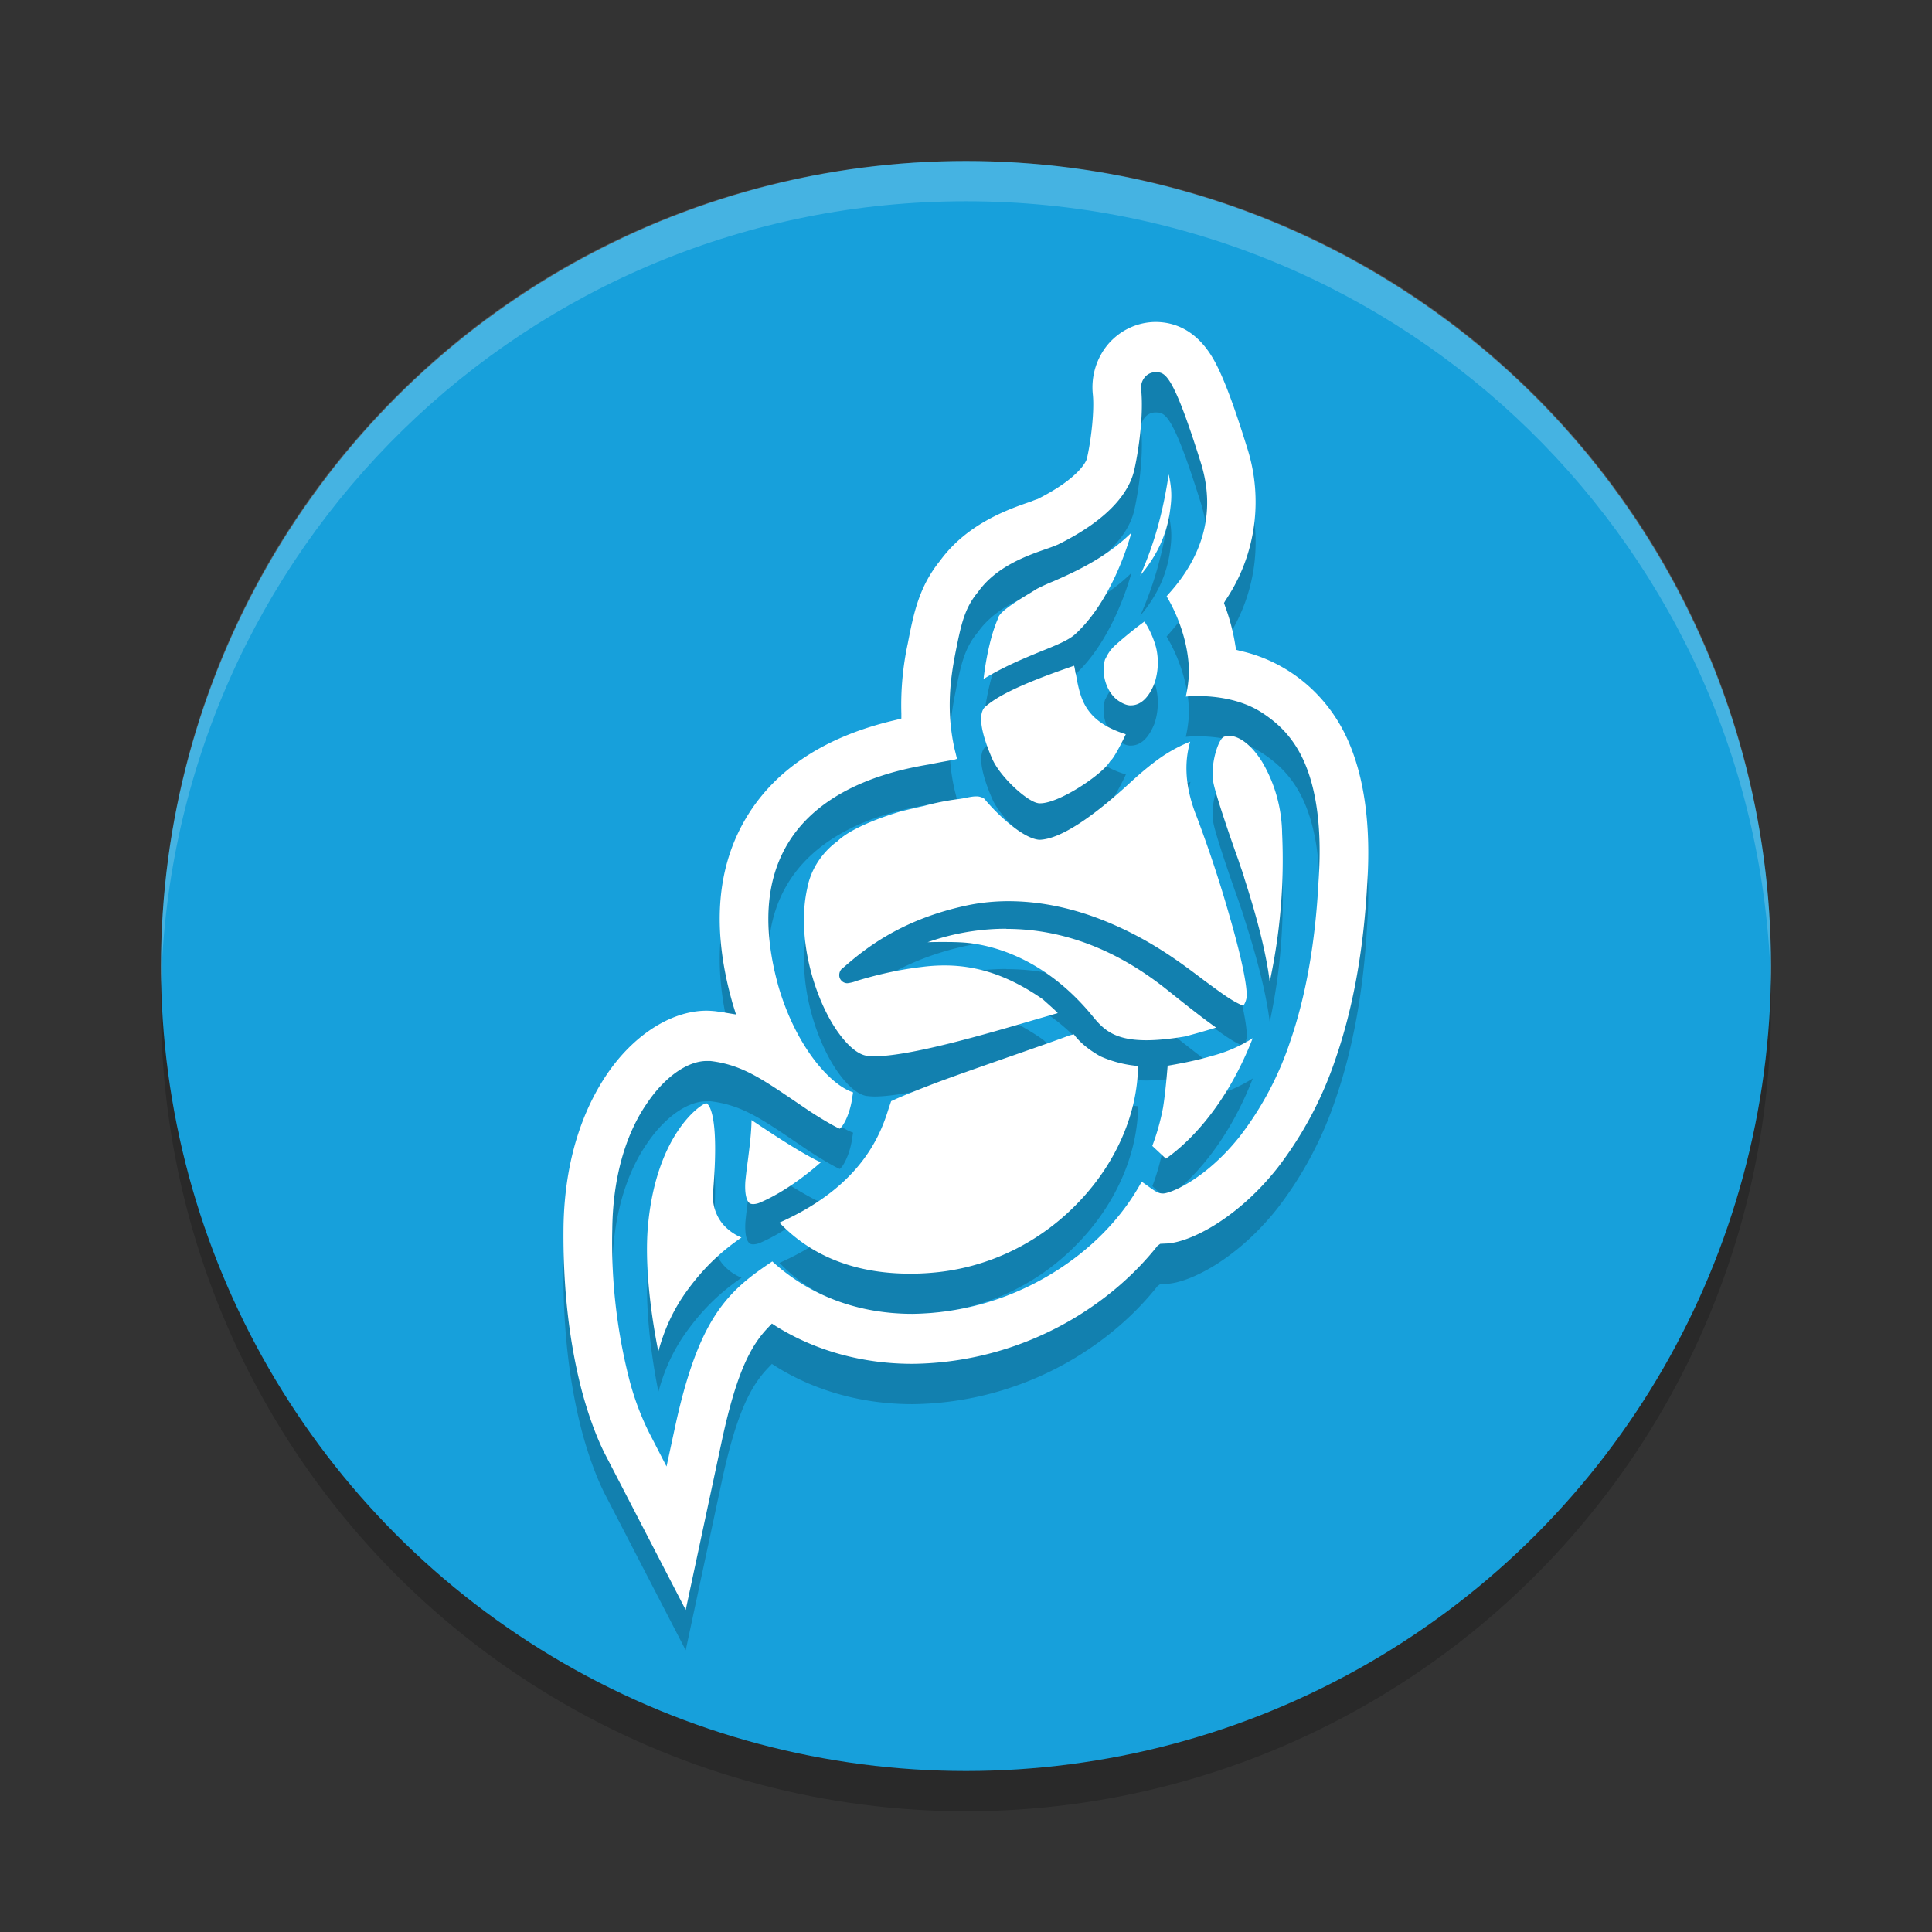
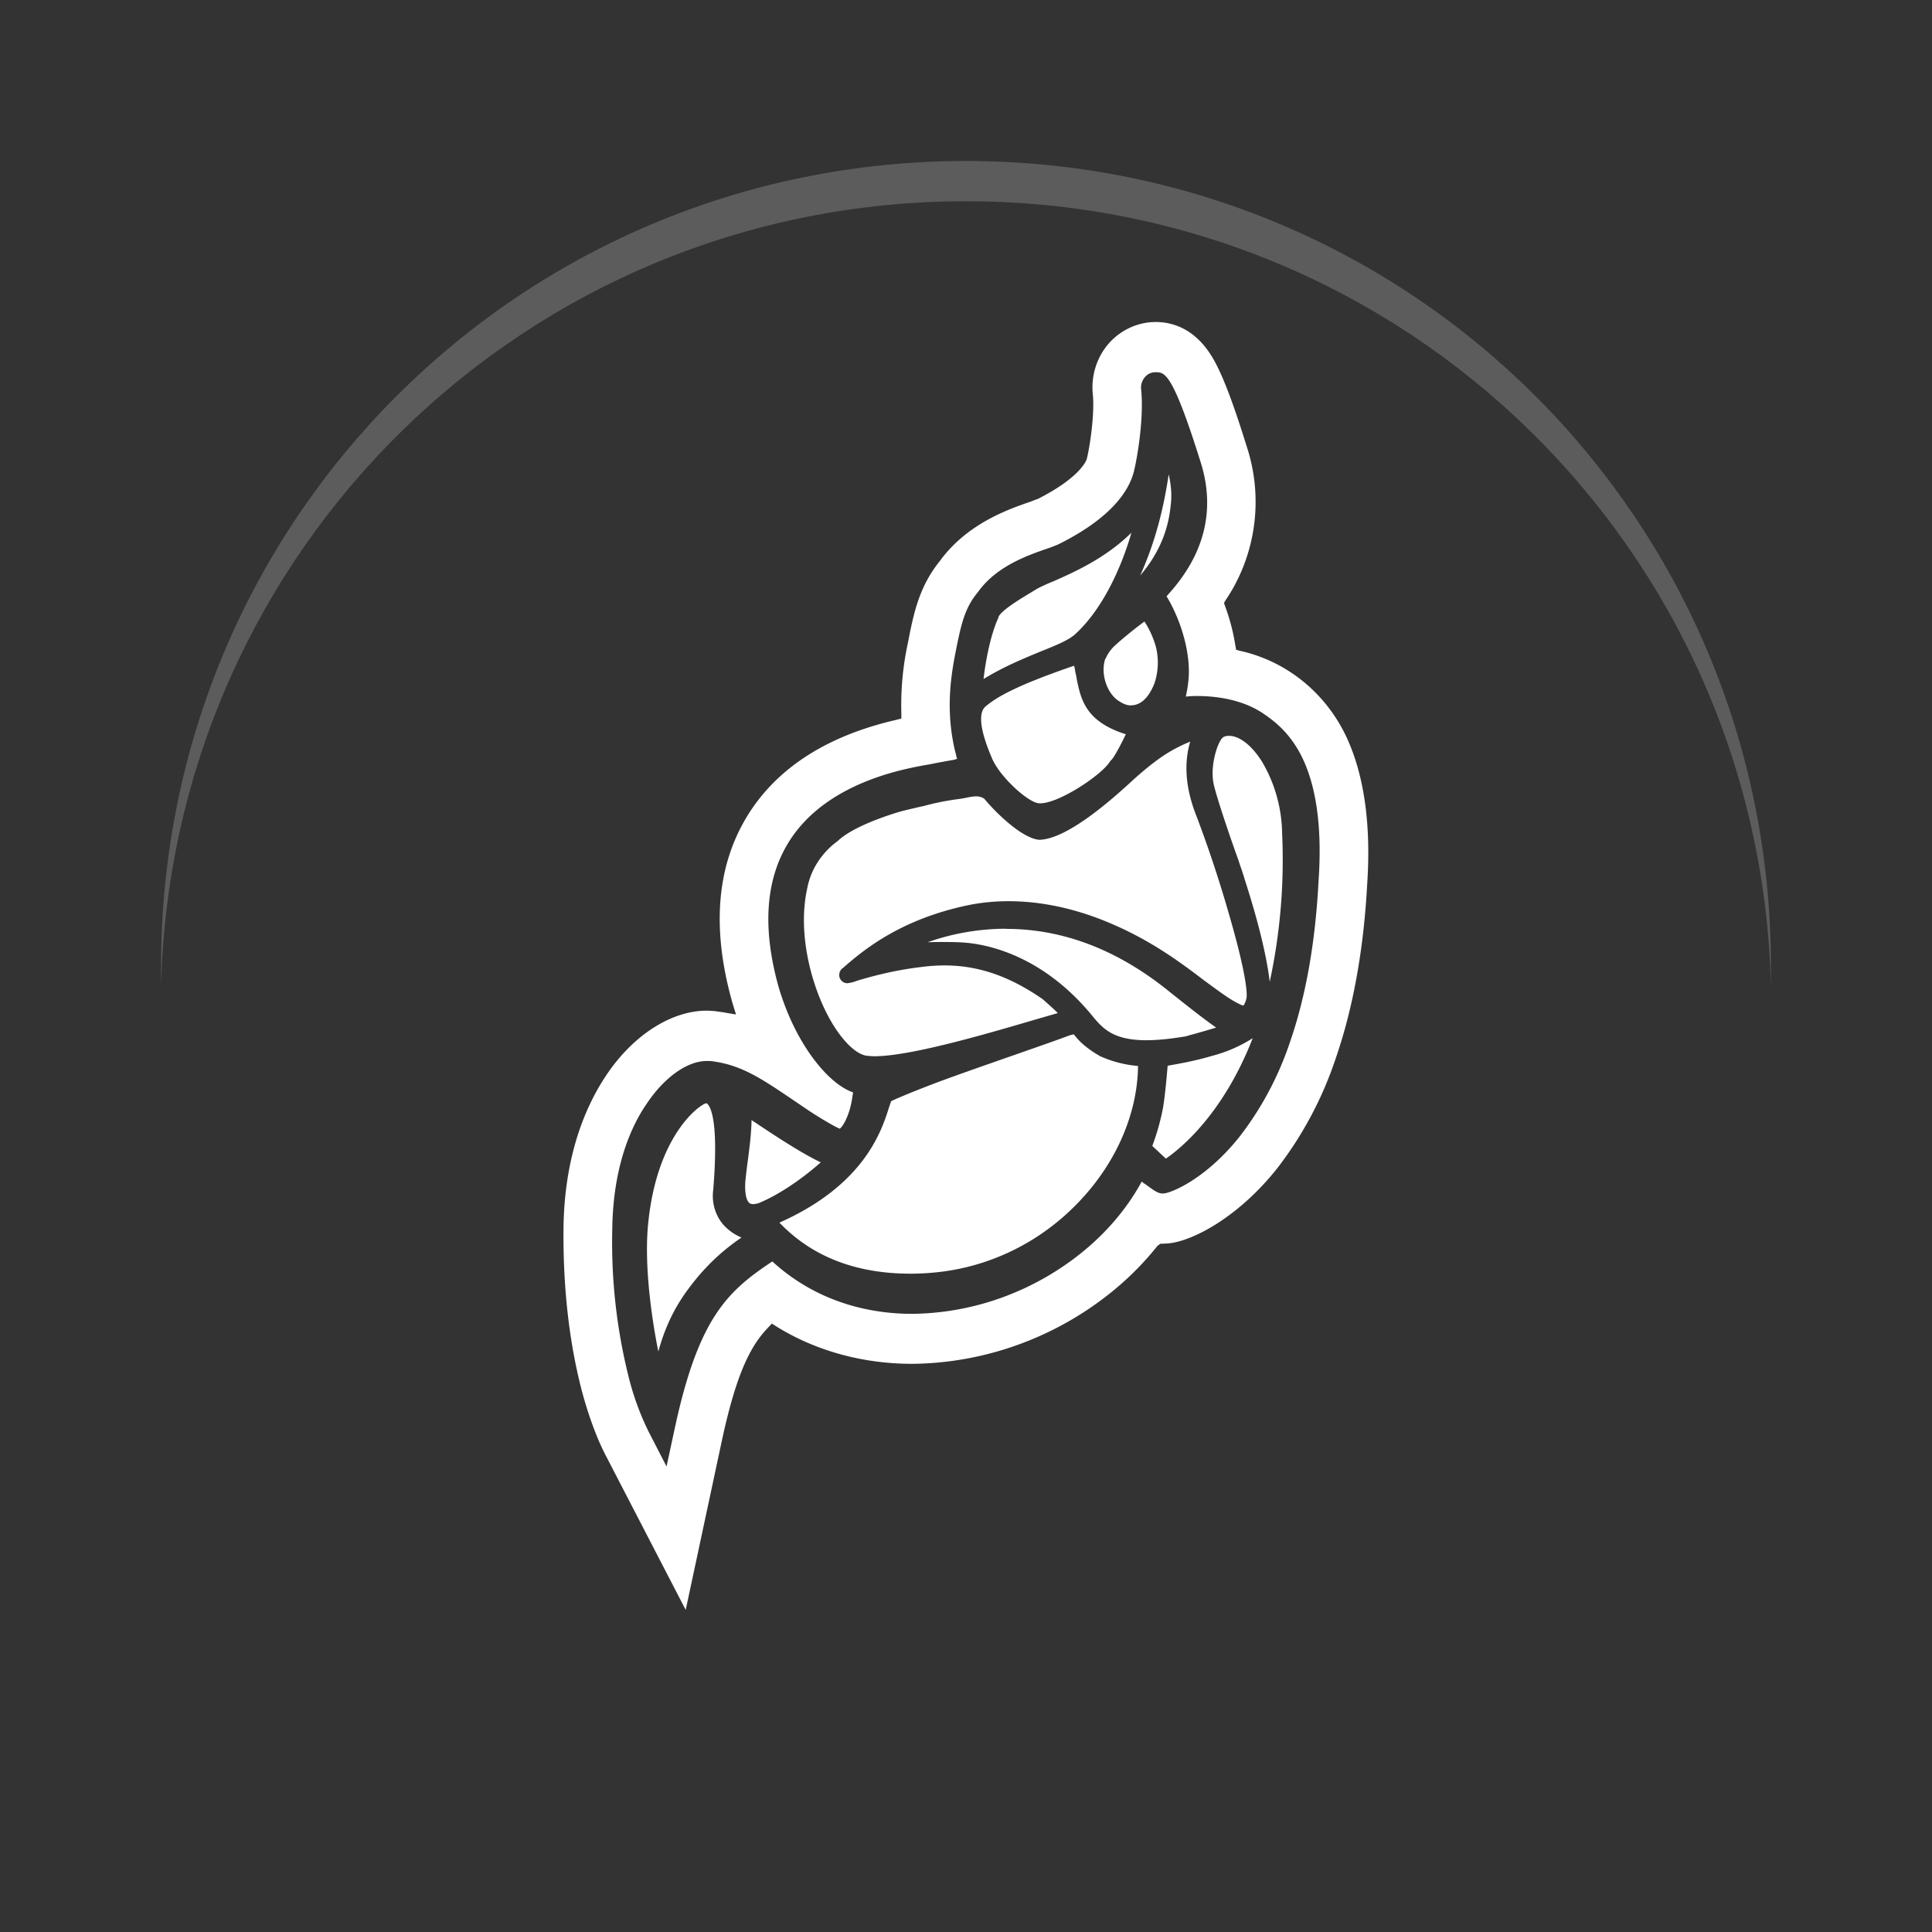
<svg xmlns="http://www.w3.org/2000/svg" width="24" height="24" version="1">
  <rect width="100%" height="100%" fill="#333333" stroke="none" />
-   <circle style="opacity:0.2" cx="12" cy="12.5" r="10" />
-   <circle style="fill:#17a0db" cx="12" cy="12" r="10" />
  <path style="opacity:0.2;fill:#ffffff" d="M 12,2 C 6.46,2 2.001,6.46 2.001,12 c 0,0.084 -0.002,0.167 0,0.25 C 2.133,6.827 6.545,2.5 12,2.5 c 5.455,0 9.867,4.327 9.999,9.75 0.002,-0.084 0,-0.166 0,-0.25 C 21.999,6.46 17.54,2 12,2 Z" />
-   <path style="opacity:0.2" d="M 14.355,4.5 A 0.793,0.817 0 0 0 13.774,4.766 0.793,0.817 0 0 0 13.576,5.404 c 0.023,0.241 -0.038,0.654 -0.077,0.802 -0.003,0.009 -0.074,0.223 -0.609,0.493 a 0.97,1 0 0 0 -0.08,0.03 C 12.533,6.824 12.016,7.001 11.676,7.468 11.417,7.789 11.35,8.116 11.277,8.493 a 3.414,3.519 0 0 0 -0.08,0.871 v 0.062 l -0.061,0.016 C 10.27,9.64 9.644,10.045 9.281,10.64 8.904,11.258 8.839,12.027 9.092,12.934 c 0.002,0.013 0.009,0.03 0.013,0.046 l 0.038,0.122 -0.121,-0.02 c -0.044,-0.009 -0.086,-0.013 -0.131,-0.02 a 1.238,1.276 0 0 0 -0.112,-0.007 c -0.42,0 -0.871,0.276 -1.202,0.736 -0.256,0.358 -0.565,0.986 -0.577,1.965 -0.007,0.736 0.07,1.413 0.226,2.015 0.118,0.443 0.249,0.716 0.3,0.812 L 8.518,20.5 8.971,18.38 c 0.185,-0.851 0.363,-1.173 0.577,-1.394 l 0.041,-0.043 0.051,0.033 c 0.491,0.306 1.078,0.467 1.693,0.467 a 4.09,4.215 0 0 0 2.028,-0.578 c 0.402,-0.244 0.743,-0.542 1.017,-0.887 l 0.035,-0.026 0.064,-0.003 c 0.159,-0.003 0.383,-0.089 0.612,-0.23 0.191,-0.118 0.488,-0.339 0.781,-0.71 a 4.441,4.577 0 0 0 0.724,-1.364 c 0.213,-0.618 0.345,-1.341 0.389,-2.15 0.051,-0.743 -0.036,-1.355 -0.249,-1.821 A 1.912,1.971 0 0 0 15.404,8.585 l -0.048,-0.013 -0.01,-0.053 A 2.387,2.46 0 0 0 15.219,8.03 l -0.013,-0.039 0.019,-0.033 A 2.071,2.135 0 0 0 15.49,6.055 C 15.327,5.529 15.2,5.193 15.091,4.993 14.871,4.586 14.571,4.5 14.355,4.5 Z m -0.011,0.624 a 0.171,0.177 0 0 1 0.011,0 c 0.115,0 0.21,2.55e-5 0.561,1.121 0.185,0.588 0.048,1.144 -0.408,1.643 l -0.016,0.02 c 0.003,0.003 0.003,0.006 0.006,0.01 0.192,0.325 0.297,0.732 0.265,1.035 a 1.494,1.54 0 0 1 -0.032,0.197 v 0.003 c 0.038,-0.003 0.083,-0.007 0.134,-0.007 0.226,0 0.551,0.036 0.816,0.21 0.159,0.105 0.363,0.266 0.51,0.585 0.169,0.369 0.233,0.877 0.188,1.512 -0.039,0.749 -0.156,1.417 -0.351,1.982 A 3.831,3.948 0 0 1 15.404,14.613 c -0.421,0.533 -0.861,0.711 -0.954,0.713 -0.064,0 -0.095,-0.023 -0.226,-0.118 -0.012,-0.007 -0.029,-0.02 -0.041,-0.03 -0.249,0.457 -0.635,0.851 -1.123,1.147 a 3.48,3.587 0 0 1 -1.725,0.496 c -0.676,0 -1.279,-0.227 -1.741,-0.651 -0.555,0.369 -0.916,0.697 -1.212,2.074 L 8.279,18.719 8.059,18.291 A 3.219,3.318 0 0 1 7.81,17.608 6.493,6.692 0 0 1 7.606,15.764 c 0.01,-0.769 0.232,-1.269 0.424,-1.548 0.22,-0.332 0.507,-0.536 0.749,-0.536 h 0.045 c 0.386,0.046 0.628,0.213 1.075,0.516 l 0.14,0.095 c 0.153,0.102 0.335,0.207 0.392,0.23 0.039,-0.023 0.131,-0.177 0.159,-0.408 l 0.006,-0.033 v -0.01 c -0.003,-0.003 -0.003,-0.003 -0.006,-0.003 -0.3,-0.105 -0.71,-0.592 -0.922,-1.315 -0.201,-0.724 -0.16,-1.321 0.121,-1.781 0.456,-0.749 1.432,-0.921 1.751,-0.976 0.099,-0.02 0.201,-0.039 0.3,-0.056 0.02,-0.003 0.034,-0.011 0.048,-0.013 a 0.22,0.226 0 0 1 -0.01,-0.033 c -0.006,-0.029 -0.017,-0.066 -0.026,-0.108 -0.1,-0.464 -0.048,-0.851 0.013,-1.167 0.07,-0.352 0.112,-0.562 0.281,-0.763 0.227,-0.322 0.619,-0.457 0.855,-0.539 a 1.976,2.036 0 0 0 0.14,-0.053 C 13.812,6.933 14.022,6.594 14.083,6.367 14.131,6.179 14.211,5.684 14.176,5.341 a 0.19,0.196 0 0 1 0.048,-0.158 0.171,0.177 0 0 1 0.12,-0.059 z m 0.174,1.269 c -0.064,0.424 -0.163,0.829 -0.354,1.256 0.207,-0.243 0.329,-0.506 0.37,-0.799 0.016,-0.121 0.033,-0.24 -0.016,-0.457 z m -0.462,0.723 c -0.322,0.319 -0.718,0.494 -0.97,0.605 a 2.466,2.541 0 0 0 -0.207,0.095 c -0.016,0.013 -0.039,0.023 -0.057,0.036 -0.153,0.092 -0.383,0.231 -0.418,0.312 v 0.007 c -0.105,0.227 -0.163,0.568 -0.185,0.763 0.246,-0.151 0.494,-0.253 0.702,-0.339 0.194,-0.078 0.36,-0.144 0.443,-0.224 0.373,-0.345 0.597,-0.917 0.692,-1.256 z m 0.163,1.104 C 14.134,8.28 13.969,8.411 13.857,8.513 A 0.462,0.476 0 0 0 13.739,8.671 c -0.003,0.007 -0.006,0.013 -0.01,0.016 -0.06,0.184 0.022,0.437 0.182,0.529 0.041,0.026 0.083,0.043 0.121,0.046 h 0.016 c 0.121,0 0.221,-0.092 0.293,-0.273 A 0.77,0.793 0 0 0 14.361,8.543 1.096,1.129 0 0 0 14.217,8.221 Z M 13.344,8.77 c -0.749,0.256 -0.976,0.401 -1.1,0.506 -0.067,0.056 -0.106,0.213 0.083,0.651 0.096,0.22 0.424,0.522 0.564,0.549 a 0.098,0.101 0 0 0 0.032,0.003 c 0.236,0 0.765,-0.354 0.864,-0.516 l 0.01,-0.013 0.01,-0.01 c 0.035,-0.033 0.131,-0.214 0.179,-0.319 C 13.481,9.463 13.427,9.183 13.375,8.934 a 0.46,0.475 0 0 0 -0.016,-0.079 0.637,0.656 0 0 0 -0.016,-0.085 z m 1.912,0.871 a 0.148,0.152 0 0 0 -0.053,0.013 c -0.067,0.027 -0.175,0.345 -0.128,0.578 0.033,0.161 0.216,0.697 0.309,0.953 0.031,0.098 0.051,0.144 0.054,0.164 a 0.31,0.32 0 0 1 0.019,0.059 c 0.073,0.227 0.259,0.812 0.316,1.288 A 6.76,6.967 0 0 0 15.927,10.853 1.708,1.76 0 0 0 15.678,9.963 C 15.553,9.762 15.397,9.641 15.27,9.641 a 0.148,0.152 0 0 0 -0.014,0 z m -0.47,0.072 a 1.878,1.935 0 0 0 -0.459,0.266 l -0.01,0.007 a 4.164,4.291 0 0 0 -0.249,0.21 c -0.514,0.476 -0.9,0.724 -1.148,0.736 h -0.013 c -0.216,-0.02 -0.545,-0.345 -0.679,-0.509 a 0.175,0.18 0 0 0 -0.102,-0.03 c -0.041,0 -0.09,0.01 -0.137,0.02 -0.032,0.006 -0.067,0.012 -0.102,0.016 a 3.204,3.303 0 0 0 -0.405,0.082 10.989,11.325 0 0 0 -0.293,0.069 c -0.363,0.109 -0.637,0.236 -0.772,0.358 l -0.01,0.01 c -0.093,0.066 -0.31,0.253 -0.376,0.575 v 0.003 c -0.137,0.595 0.071,1.328 0.348,1.749 0.131,0.197 0.268,0.319 0.383,0.339 0.028,0.003 0.064,0.007 0.102,0.007 0.443,0 1.378,-0.273 1.993,-0.454 l 0.249,-0.072 a 0.523,0.539 0 0 0 0.035,-0.01 c -0.032,-0.036 -0.093,-0.088 -0.185,-0.171 -0.411,-0.286 -0.8,-0.421 -1.221,-0.421 -0.093,0 -0.187,0.006 -0.293,0.02 -0.357,0.042 -0.654,0.128 -0.797,0.171 a 0.454,0.468 0 0 1 -0.118,0.03 0.103,0.106 0 0 1 -0.096,-0.069 0.107,0.11 0 0 1 0.032,-0.115 h 0.003 c 0.245,-0.214 0.708,-0.611 1.579,-0.789 0.149,-0.029 0.312,-0.046 0.482,-0.046 0.389,0 0.794,0.082 1.202,0.247 0.552,0.224 0.93,0.509 1.234,0.74 0.166,0.121 0.306,0.229 0.431,0.289 0.033,0.017 0.048,0.02 0.054,0.02 a 0.22,0.227 0 0 0 0.035,-0.082 c 0.006,-0.013 0.041,-0.165 -0.207,-1.025 a 14.892,15.347 0 0 0 -0.408,-1.236 c -0.176,-0.44 -0.134,-0.748 -0.08,-0.933 z m -2.283,2.324 c -0.383,0 -0.717,0.075 -0.979,0.168 0.065,-0.003 0.131,-0.003 0.201,-0.003 0.08,0 0.165,7e-4 0.252,0.007 0.274,0.02 0.976,0.148 1.607,0.927 0.128,0.155 0.265,0.286 0.657,0.286 0.137,0 0.3,-0.016 0.494,-0.049 l 0.054,-0.016 c 0.134,-0.036 0.24,-0.068 0.319,-0.092 -0.162,-0.114 -0.351,-0.263 -0.606,-0.467 -0.629,-0.503 -1.301,-0.759 -2,-0.759 z m 0.839,1.311 c -0.009,0.003 -0.025,0.006 -0.051,0.013 l -0.01,0.003 c -0.131,0.05 -0.367,0.132 -0.638,0.227 -0.328,0.115 -0.699,0.243 -1.008,0.358 -0.396,0.151 -0.523,0.211 -0.564,0.23 l -0.026,0.076 c -0.092,0.293 -0.306,0.964 -1.362,1.433 0.22,0.227 0.692,0.634 1.626,0.634 0.08,0 0.165,-0.003 0.249,-0.01 a 2.875,2.963 0 0 0 1.866,-0.904 c 0.453,-0.483 0.708,-1.088 0.714,-1.666 a 1.488,1.534 0 0 1 -0.472,-0.122 c 0,-0.003 -0.198,-0.102 -0.319,-0.263 -0.003,-0.003 -0.006,-0.006 -0.006,-0.01 z m 2.22,0.049 a 1.789,1.844 0 0 1 -0.507,0.22 c -0.22,0.066 -0.433,0.101 -0.549,0.122 -0.01,0.118 -0.029,0.345 -0.057,0.519 a 2.688,2.77 0 0 1 -0.134,0.477 l 0.169,0.158 c 0.163,-0.112 0.705,-0.536 1.078,-1.495 z m -6.793,0.809 c -0.077,0.02 -0.6,0.385 -0.714,1.472 -0.057,0.526 0.041,1.199 0.124,1.611 0.067,-0.244 0.172,-0.51 0.376,-0.782 0.191,-0.257 0.398,-0.457 0.657,-0.634 A 0.62,0.639 0 0 1 8.978,15.705 0.526,0.542 0 0 1 8.86,15.281 C 8.927,14.462 8.834,14.265 8.793,14.219 8.783,14.206 8.776,14.206 8.774,14.206 Z m 0.568,0.207 c -0.003,0.174 -0.025,0.335 -0.045,0.496 a 5.721,5.897 0 0 0 -0.032,0.266 c -0.012,0.181 0.026,0.244 0.041,0.26 0.01,0.013 0.026,0.023 0.057,0.023 a 0.235,0.242 0 0 0 0.086,-0.02 c 0.313,-0.135 0.609,-0.372 0.753,-0.5 C 9.975,14.836 9.641,14.619 9.335,14.413 Z" />
  <path style="fill:#ffffff" d="M 14.355,4 A 0.793,0.817 0 0 0 13.774,4.266 0.793,0.817 0 0 0 13.576,4.904 c 0.023,0.241 -0.038,0.654 -0.077,0.802 -0.003,0.009 -0.074,0.223 -0.609,0.493 a 0.97,1 0 0 0 -0.08,0.03 C 12.533,6.324 12.016,6.501 11.676,6.968 11.417,7.289 11.35,7.616 11.277,7.993 a 3.414,3.519 0 0 0 -0.08,0.871 v 0.062 l -0.061,0.016 C 10.27,9.14 9.644,9.545 9.281,10.14 8.904,10.758 8.839,11.527 9.092,12.434 c 0.002,0.013 0.009,0.03 0.013,0.046 l 0.038,0.122 -0.121,-0.02 c -0.044,-0.009 -0.086,-0.013 -0.131,-0.02 a 1.238,1.276 0 0 0 -0.112,-0.007 c -0.42,0 -0.871,0.276 -1.202,0.736 -0.256,0.358 -0.565,0.986 -0.577,1.965 -0.007,0.736 0.07,1.413 0.226,2.015 0.118,0.443 0.249,0.716 0.3,0.812 l 0.992,1.916 0.453,-2.12 c 0.185,-0.851 0.363,-1.173 0.577,-1.394 l 0.041,-0.043 0.051,0.033 c 0.491,0.306 1.078,0.467 1.693,0.467 a 4.09,4.215 0 0 0 2.028,-0.578 c 0.402,-0.244 0.743,-0.542 1.017,-0.887 l 0.035,-0.026 0.064,-0.003 c 0.159,-0.003 0.383,-0.089 0.612,-0.23 0.191,-0.118 0.488,-0.339 0.781,-0.71 a 4.441,4.577 0 0 0 0.724,-1.364 c 0.213,-0.618 0.345,-1.341 0.389,-2.15 0.051,-0.743 -0.036,-1.355 -0.249,-1.821 A 1.912,1.971 0 0 0 15.404,8.085 l -0.048,-0.013 -0.01,-0.053 a 2.387,2.46 0 0 0 -0.128,-0.49 l -0.013,-0.039 0.019,-0.033 A 2.071,2.135 0 0 0 15.49,5.555 C 15.327,5.029 15.2,4.693 15.091,4.493 14.871,4.086 14.571,4 14.355,4 Z m -0.011,0.624 a 0.171,0.177 0 0 1 0.011,0 c 0.115,0 0.21,2.57e-5 0.561,1.121 0.185,0.588 0.048,1.144 -0.408,1.643 l -0.016,0.02 c 0.003,0.003 0.003,0.006 0.006,0.01 0.192,0.325 0.297,0.732 0.265,1.035 a 1.494,1.54 0 0 1 -0.032,0.197 v 0.003 c 0.038,-0.003 0.083,-0.007 0.134,-0.007 0.226,0 0.551,0.036 0.816,0.21 0.159,0.105 0.363,0.266 0.51,0.585 0.169,0.369 0.233,0.877 0.188,1.512 -0.039,0.749 -0.156,1.417 -0.351,1.982 A 3.831,3.948 0 0 1 15.404,14.113 c -0.421,0.533 -0.861,0.711 -0.954,0.713 -0.064,0 -0.095,-0.023 -0.226,-0.118 -0.012,-0.007 -0.029,-0.02 -0.041,-0.03 -0.249,0.457 -0.635,0.851 -1.123,1.147 a 3.48,3.587 0 0 1 -1.725,0.496 c -0.676,0 -1.279,-0.227 -1.741,-0.651 -0.555,0.369 -0.916,0.697 -1.212,2.074 l -0.102,0.473 -0.22,-0.427 A 3.219,3.318 0 0 1 7.81,17.108 6.493,6.692 0 0 1 7.606,15.264 c 0.01,-0.769 0.232,-1.269 0.424,-1.548 0.22,-0.332 0.507,-0.536 0.749,-0.536 h 0.045 c 0.386,0.046 0.628,0.213 1.075,0.516 l 0.14,0.095 c 0.153,0.102 0.335,0.207 0.392,0.23 0.039,-0.023 0.131,-0.177 0.159,-0.408 l 0.006,-0.033 v -0.01 c -0.003,-0.003 -0.003,-0.003 -0.006,-0.003 C 10.292,13.463 9.881,12.976 9.67,12.253 9.469,11.53 9.51,10.932 9.791,10.472 c 0.456,-0.749 1.432,-0.921 1.751,-0.976 0.099,-0.02 0.201,-0.039 0.3,-0.056 0.02,-0.003 0.034,-0.011 0.048,-0.013 a 0.22,0.226 0 0 1 -0.01,-0.033 c -0.006,-0.029 -0.017,-0.066 -0.026,-0.108 -0.1,-0.464 -0.048,-0.851 0.013,-1.167 0.07,-0.352 0.112,-0.562 0.281,-0.763 0.227,-0.322 0.619,-0.457 0.855,-0.539 A 1.976,2.036 0 0 0 13.143,6.764 C 13.812,6.433 14.022,6.094 14.083,5.867 14.131,5.679 14.211,5.184 14.176,4.841 a 0.19,0.196 0 0 1 0.048,-0.158 0.171,0.177 0 0 1 0.12,-0.059 z m 0.174,1.269 c -0.064,0.424 -0.163,0.829 -0.354,1.256 0.207,-0.243 0.329,-0.506 0.37,-0.799 0.016,-0.121 0.033,-0.24 -0.016,-0.457 z m -0.462,0.723 c -0.322,0.319 -0.718,0.494 -0.97,0.605 A 2.466,2.541 0 0 0 12.878,7.316 c -0.016,0.013 -0.039,0.023 -0.057,0.036 C 12.667,7.444 12.437,7.583 12.403,7.665 v 0.007 c -0.105,0.227 -0.163,0.568 -0.185,0.763 0.246,-0.151 0.494,-0.253 0.702,-0.339 0.194,-0.078 0.36,-0.144 0.443,-0.224 0.373,-0.345 0.597,-0.917 0.692,-1.256 z M 14.217,7.721 C 14.134,7.78 13.969,7.911 13.857,8.013 a 0.462,0.476 0 0 0 -0.118,0.158 c -0.003,0.007 -0.006,0.013 -0.01,0.016 -0.06,0.184 0.022,0.437 0.182,0.529 0.041,0.026 0.083,0.043 0.121,0.046 h 0.016 c 0.121,0 0.221,-0.092 0.293,-0.273 A 0.77,0.793 0 0 0 14.361,8.043 1.096,1.129 0 0 0 14.217,7.721 Z m -0.874,0.549 c -0.749,0.256 -0.976,0.401 -1.1,0.506 -0.067,0.056 -0.106,0.213 0.083,0.651 0.096,0.22 0.424,0.522 0.564,0.549 a 0.098,0.101 0 0 0 0.032,0.003 c 0.236,0 0.765,-0.354 0.864,-0.516 l 0.01,-0.013 0.01,-0.01 c 0.035,-0.033 0.131,-0.214 0.179,-0.319 C 13.481,8.963 13.427,8.683 13.375,8.434 a 0.46,0.475 0 0 0 -0.016,-0.079 0.637,0.656 0 0 0 -0.016,-0.085 z m 1.912,0.871 a 0.148,0.152 0 0 0 -0.053,0.013 C 15.136,9.181 15.028,9.498 15.075,9.732 c 0.033,0.161 0.216,0.697 0.309,0.953 0.031,0.098 0.051,0.144 0.054,0.164 a 0.31,0.32 0 0 1 0.019,0.059 c 0.073,0.227 0.259,0.812 0.316,1.288 A 6.76,6.967 0 0 0 15.927,10.353 1.708,1.76 0 0 0 15.678,9.463 C 15.553,9.262 15.397,9.141 15.27,9.141 a 0.148,0.152 0 0 0 -0.014,0 z m -0.47,0.072 a 1.878,1.935 0 0 0 -0.459,0.266 l -0.01,0.007 A 4.164,4.291 0 0 0 14.068,9.696 c -0.514,0.476 -0.9,0.724 -1.148,0.736 h -0.013 c -0.216,-0.02 -0.545,-0.345 -0.679,-0.509 A 0.175,0.18 0 0 0 12.125,9.893 c -0.041,0 -0.09,0.01 -0.137,0.02 -0.032,0.006 -0.067,0.012 -0.102,0.016 a 3.204,3.303 0 0 0 -0.405,0.082 10.989,11.325 0 0 0 -0.293,0.069 c -0.363,0.109 -0.637,0.236 -0.772,0.358 l -0.01,0.01 c -0.093,0.066 -0.31,0.253 -0.376,0.575 v 0.003 c -0.137,0.595 0.071,1.328 0.348,1.749 0.131,0.197 0.268,0.319 0.383,0.339 0.028,0.003 0.064,0.007 0.102,0.007 0.443,0 1.378,-0.273 1.993,-0.454 l 0.249,-0.072 a 0.523,0.539 0 0 0 0.035,-0.01 c -0.032,-0.036 -0.093,-0.088 -0.185,-0.171 -0.411,-0.286 -0.8,-0.421 -1.221,-0.421 -0.093,0 -0.187,0.006 -0.293,0.02 -0.357,0.042 -0.654,0.128 -0.797,0.171 a 0.454,0.468 0 0 1 -0.118,0.03 0.103,0.106 0 0 1 -0.096,-0.069 0.107,0.11 0 0 1 0.032,-0.115 h 0.003 c 0.245,-0.214 0.708,-0.611 1.579,-0.789 0.149,-0.029 0.312,-0.046 0.482,-0.046 0.389,0 0.794,0.082 1.202,0.247 0.552,0.224 0.93,0.509 1.234,0.74 0.166,0.121 0.306,0.229 0.431,0.289 0.033,0.017 0.048,0.02 0.054,0.02 a 0.22,0.227 0 0 0 0.035,-0.082 c 0.006,-0.013 0.041,-0.165 -0.207,-1.025 a 14.892,15.347 0 0 0 -0.408,-1.236 C 14.689,9.706 14.731,9.398 14.785,9.213 Z m -2.283,2.324 c -0.383,0 -0.717,0.075 -0.979,0.168 0.065,-0.003 0.131,-0.003 0.201,-0.003 0.08,0 0.165,7e-4 0.252,0.007 0.274,0.02 0.976,0.148 1.607,0.927 0.128,0.155 0.265,0.286 0.657,0.286 0.137,0 0.3,-0.016 0.494,-0.049 l 0.054,-0.016 c 0.134,-0.036 0.24,-0.068 0.319,-0.092 -0.162,-0.114 -0.351,-0.263 -0.606,-0.467 -0.629,-0.503 -1.301,-0.759 -2,-0.759 z m 0.839,1.311 c -0.009,0.003 -0.025,0.006 -0.051,0.013 l -0.01,0.003 c -0.131,0.05 -0.367,0.132 -0.638,0.227 -0.328,0.115 -0.699,0.243 -1.008,0.358 -0.396,0.151 -0.523,0.211 -0.564,0.23 l -0.026,0.076 c -0.092,0.293 -0.306,0.964 -1.362,1.433 0.22,0.227 0.692,0.634 1.626,0.634 0.08,0 0.165,-0.003 0.249,-0.01 a 2.875,2.963 0 0 0 1.866,-0.904 c 0.453,-0.483 0.708,-1.088 0.714,-1.666 a 1.488,1.534 0 0 1 -0.472,-0.122 c 0,-0.003 -0.198,-0.102 -0.319,-0.263 -0.003,-0.003 -0.006,-0.006 -0.006,-0.01 z m 2.22,0.049 a 1.789,1.844 0 0 1 -0.507,0.22 c -0.22,0.066 -0.433,0.101 -0.549,0.122 -0.01,0.118 -0.029,0.345 -0.057,0.519 a 2.688,2.77 0 0 1 -0.134,0.477 l 0.169,0.158 c 0.163,-0.112 0.705,-0.536 1.078,-1.495 z m -6.793,0.809 c -0.077,0.02 -0.6,0.385 -0.714,1.472 -0.057,0.526 0.041,1.199 0.124,1.611 0.067,-0.244 0.172,-0.51 0.376,-0.782 0.191,-0.257 0.398,-0.457 0.657,-0.634 A 0.62,0.639 0 0 1 8.978,15.205 0.526,0.542 0 0 1 8.86,14.781 c 0.067,-0.819 -0.025,-1.015 -0.067,-1.062 -0.01,-0.013 -0.017,-0.013 -0.019,-0.013 z m 0.568,0.207 c -0.003,0.174 -0.025,0.335 -0.045,0.496 a 5.721,5.897 0 0 0 -0.032,0.266 c -0.012,0.181 0.026,0.244 0.041,0.26 0.01,0.013 0.026,0.023 0.057,0.023 a 0.235,0.242 0 0 0 0.086,-0.02 C 9.756,14.804 10.052,14.567 10.196,14.439 9.975,14.336 9.641,14.119 9.335,13.913 Z" />
</svg>